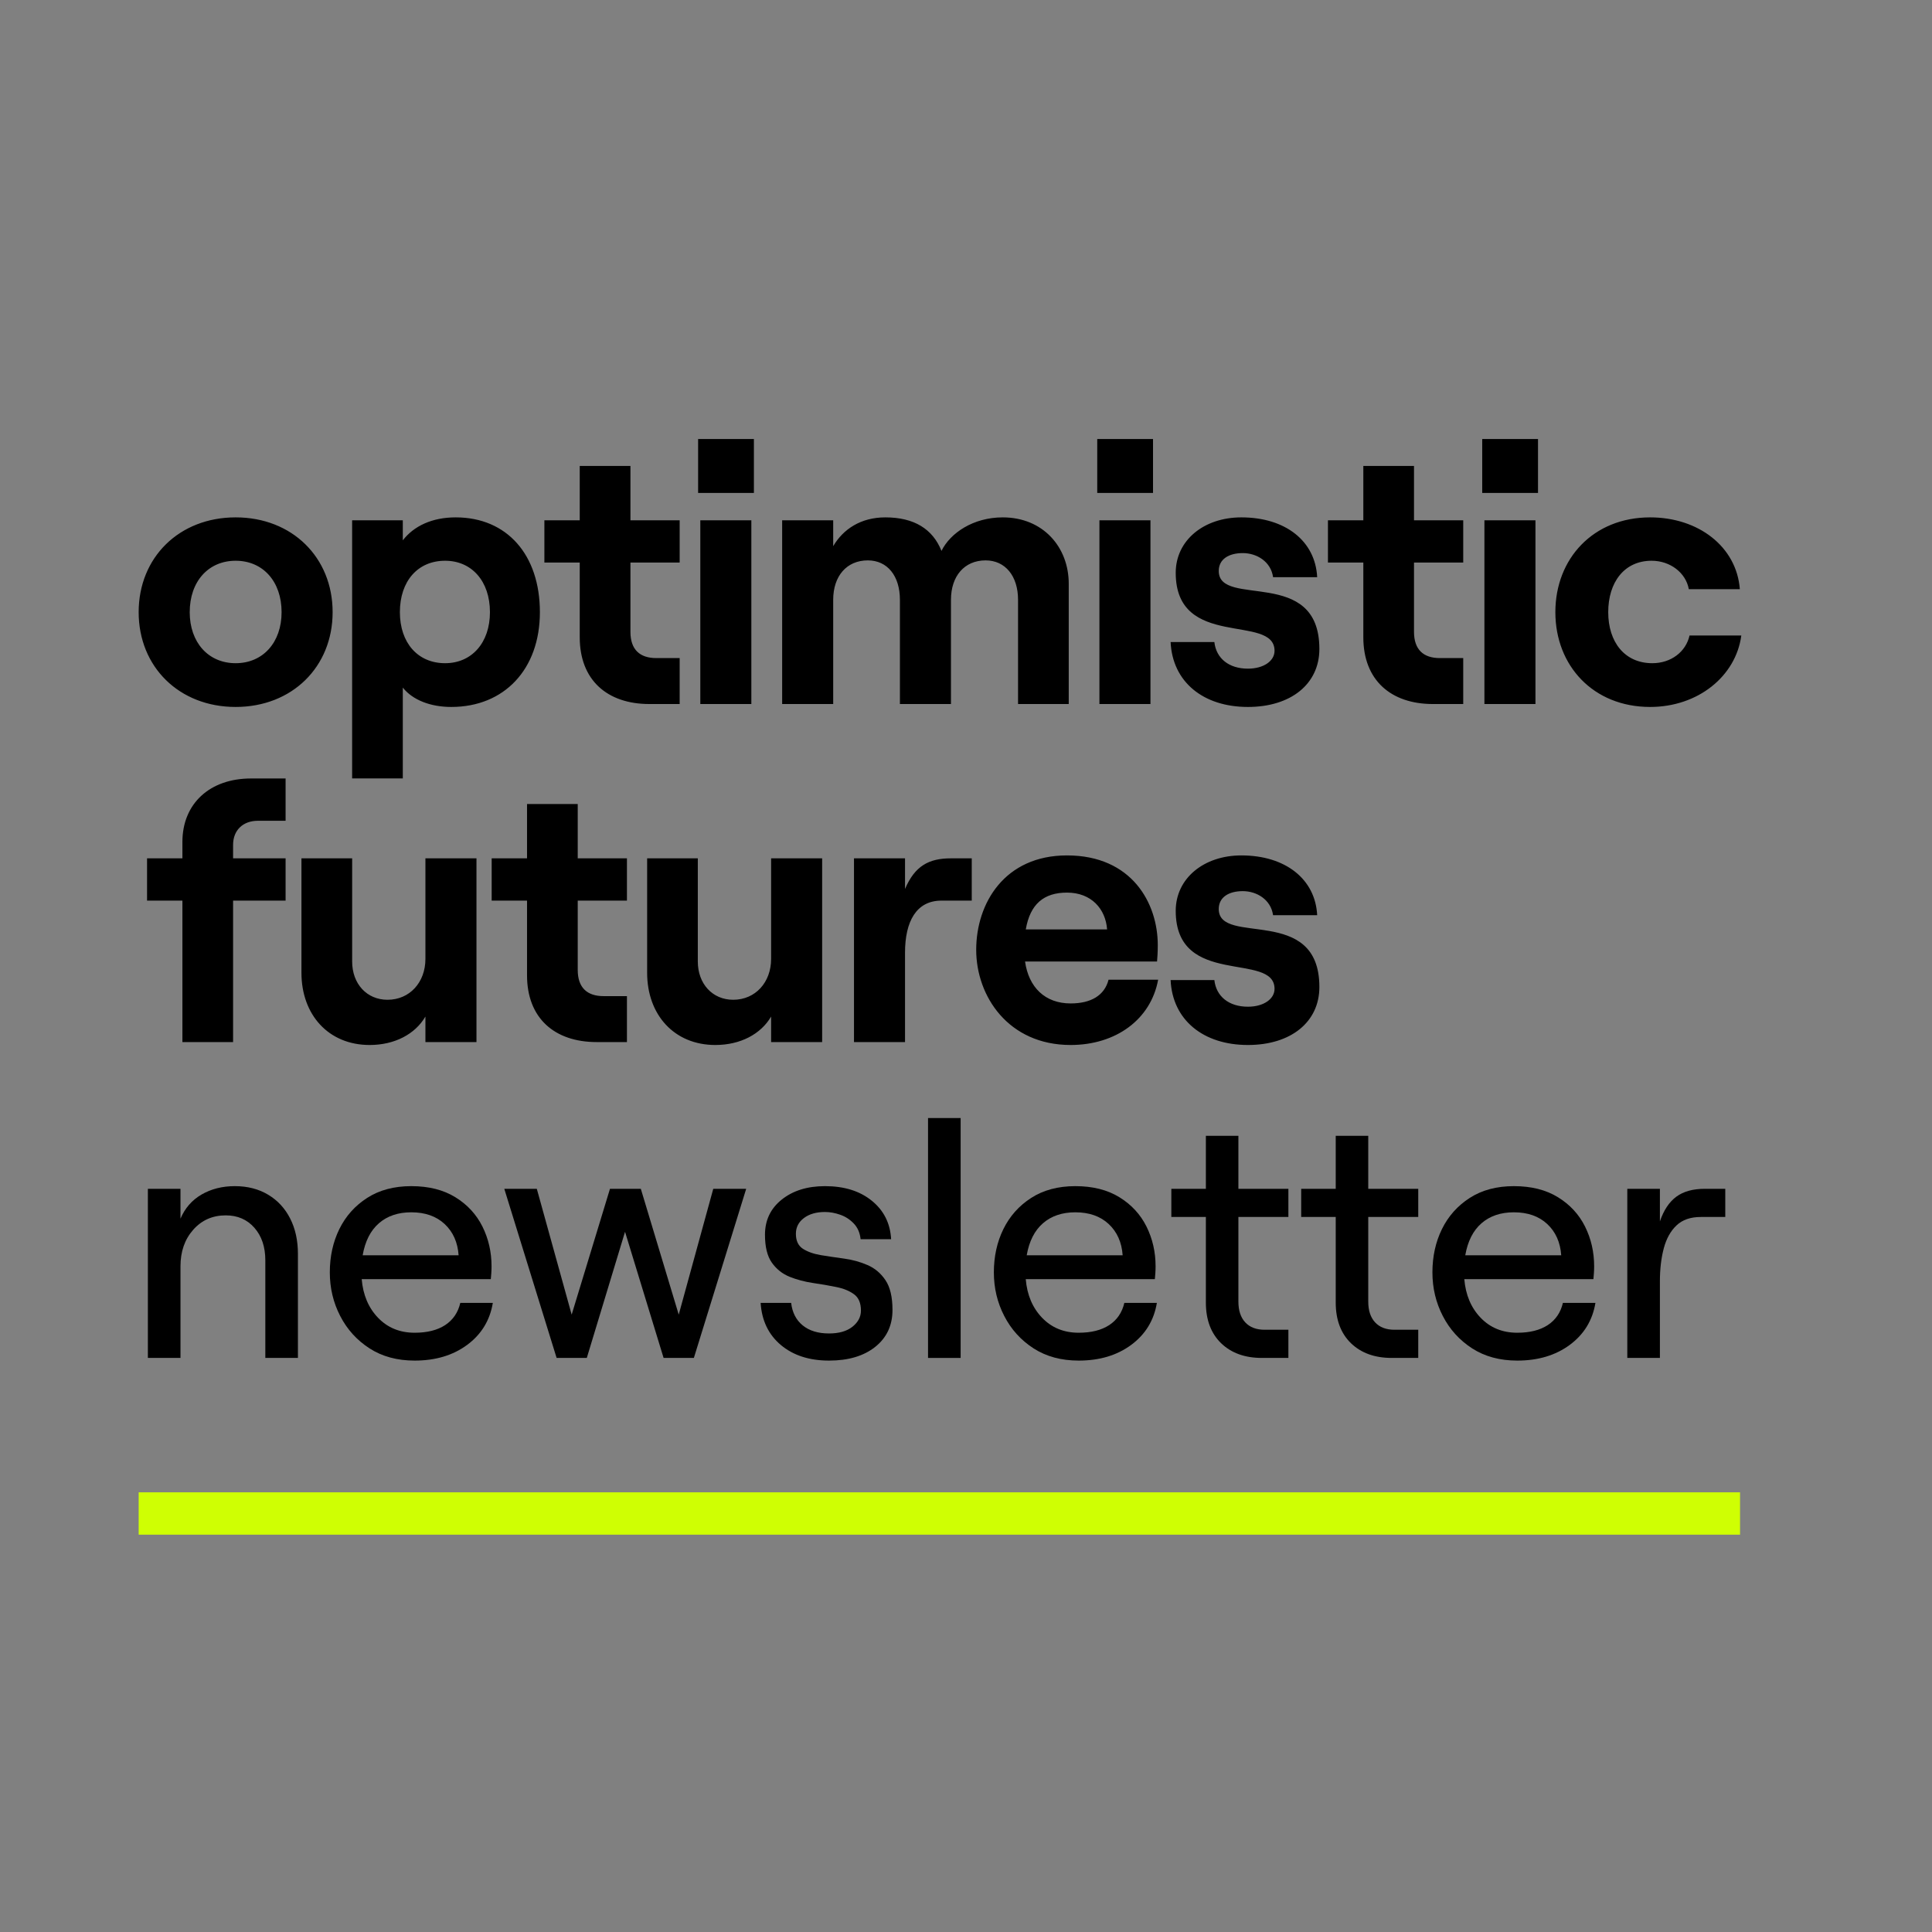
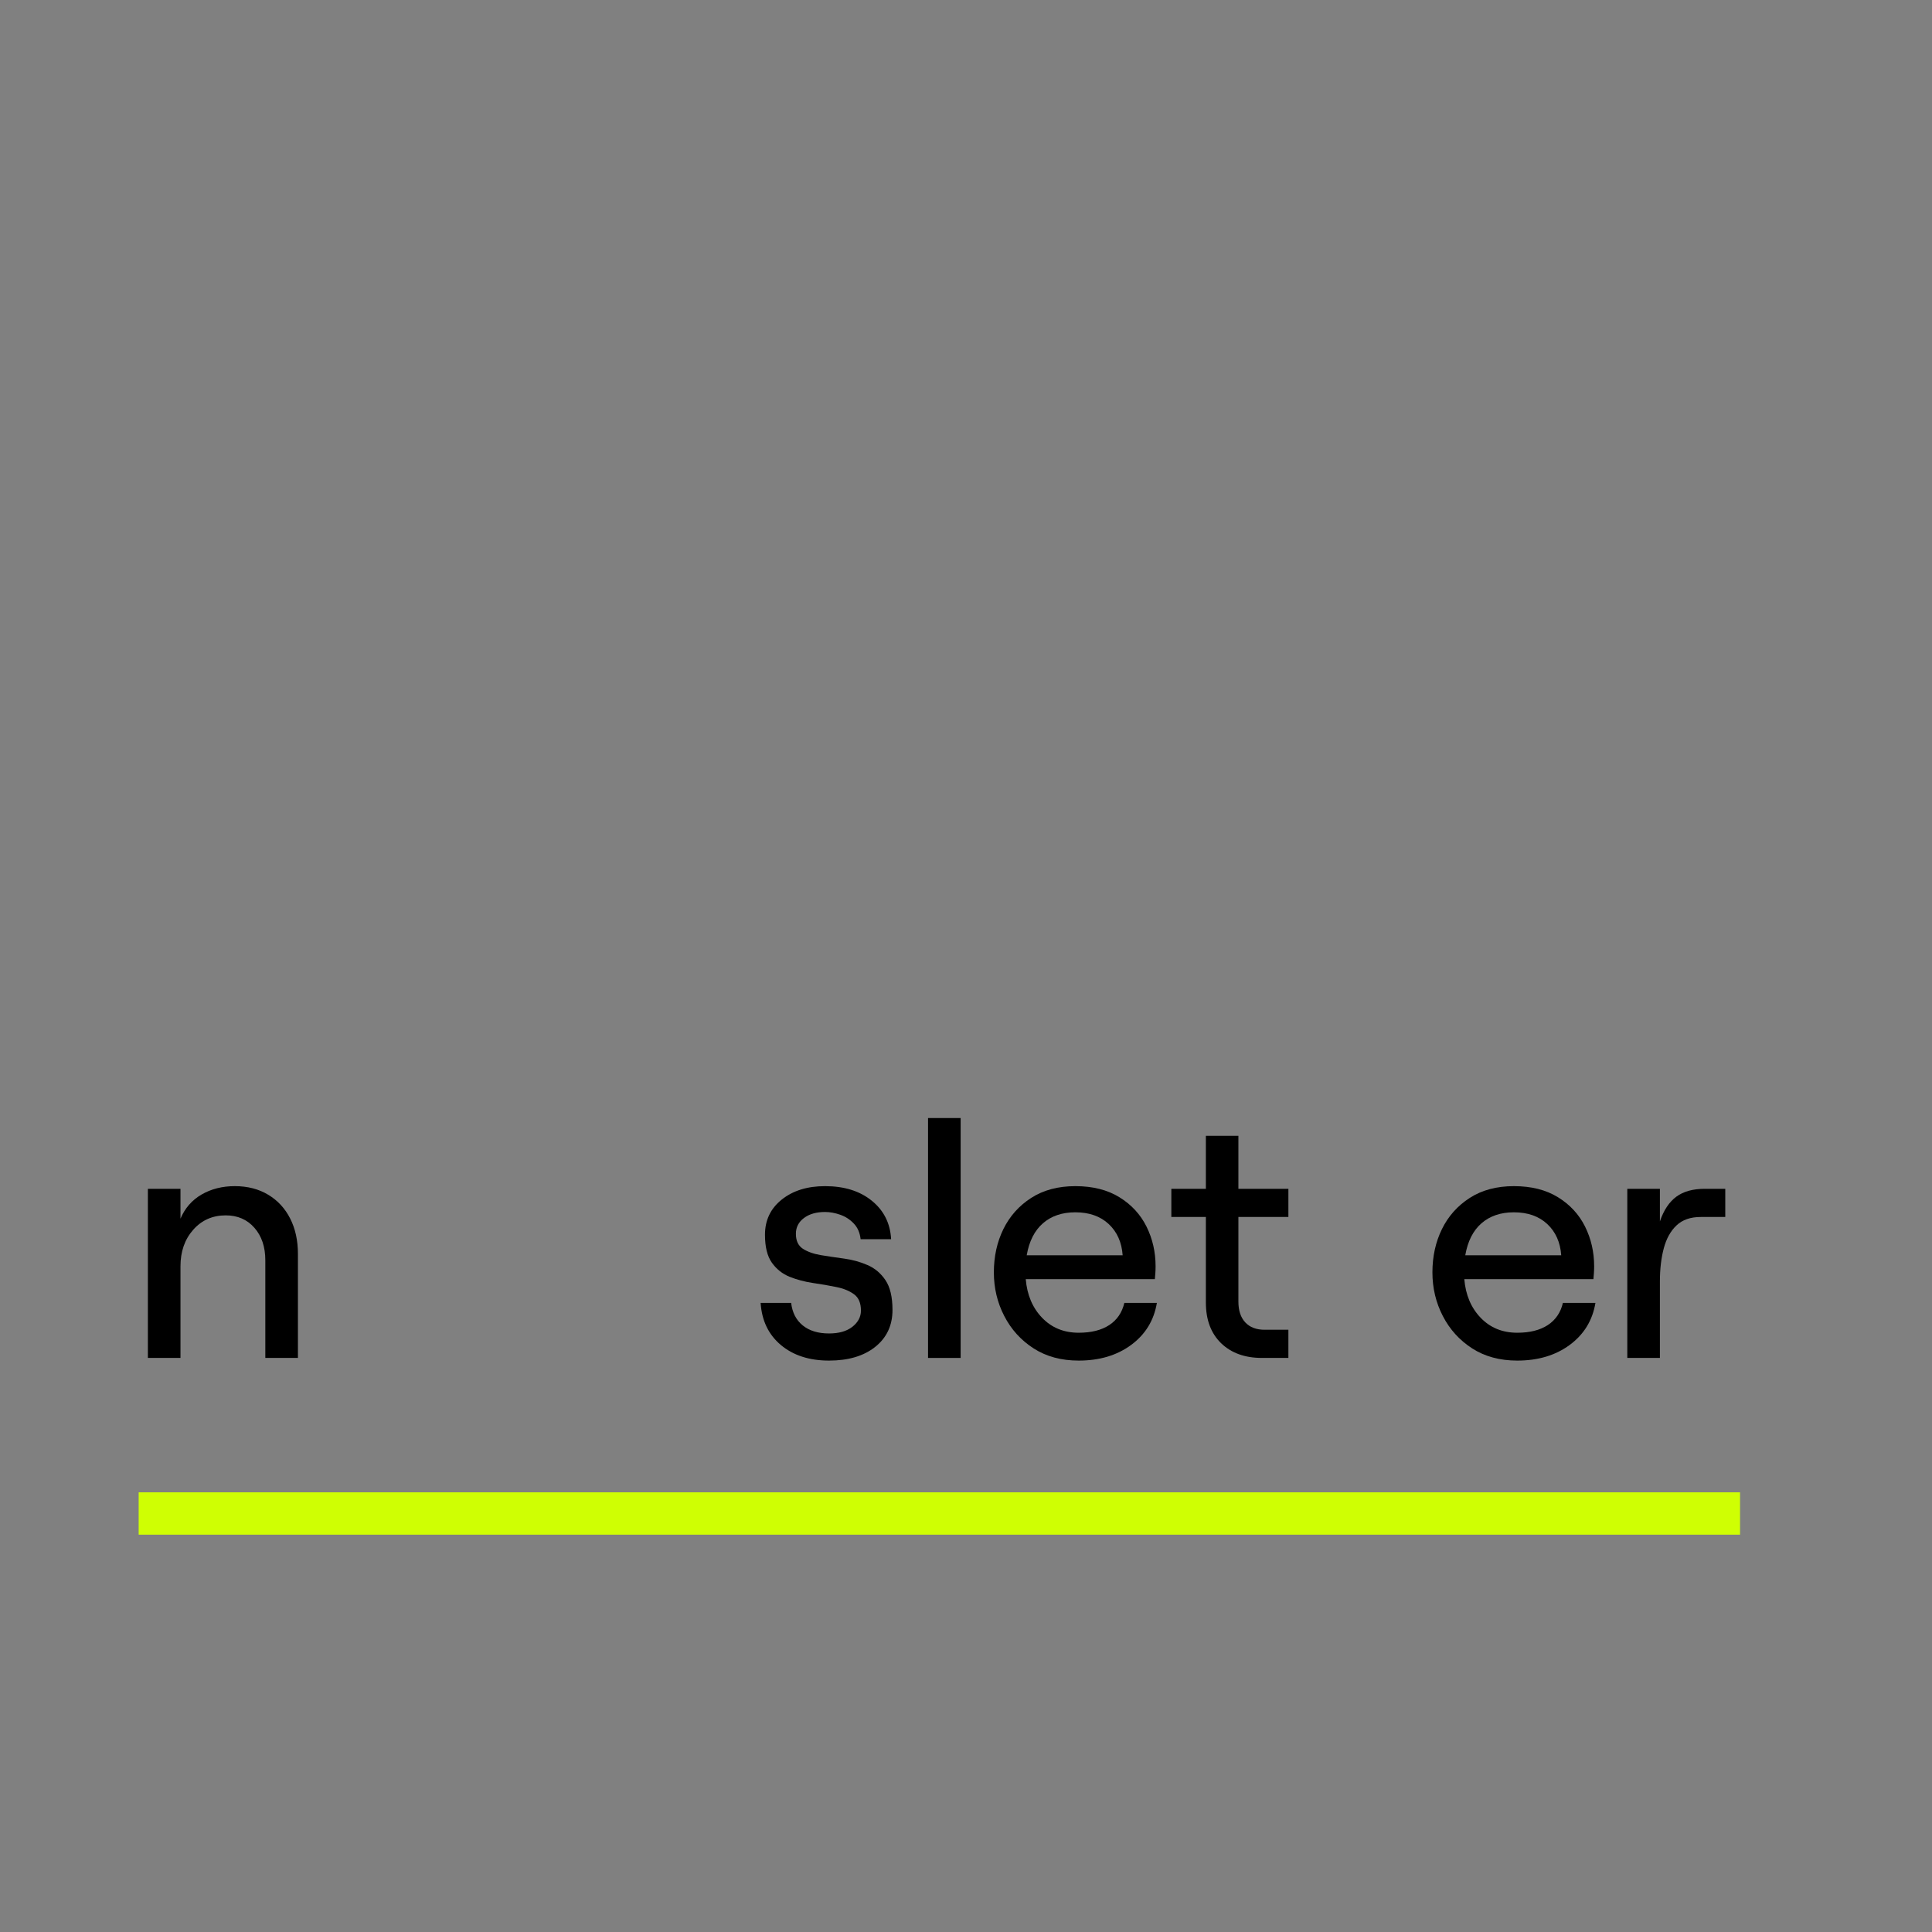
<svg xmlns="http://www.w3.org/2000/svg" width="500" zoomAndPan="magnify" viewBox="0 0 375 375" height="500" preserveAspectRatio="xMidYMid meet" version="1.0">
  <rect x="0" y="0" width="375" height="375" fill="#808080" stroke="none" />
  <defs>
    <g />
    <clipPath id="0f60f3110e">
      <rect x="0" width="313" y="0" height="84" />
    </clipPath>
    <clipPath id="844ff1d2a4">
-       <path d="M 26 85 L 338 85 L 338 210.41 L 26 210.41 Z M 26 85 " clip-rule="nonzero" />
-     </clipPath>
+       </clipPath>
  </defs>
  <g transform="matrix(1, 0, 0, 1, 24, 198)">
    <g clip-path="url(#0f60f3110e)">
      <g fill="#000000" fill-opacity="1">
        <g transform="translate(0.672, 65.574)">
          <g>
            <path d="M 4.031 0 L 4.031 -32.828 L 10.359 -32.828 L 10.359 -27.031 C 11.223 -29.07 12.586 -30.633 14.453 -31.719 C 16.328 -32.801 18.477 -33.344 20.906 -33.344 C 23.383 -33.344 25.547 -32.785 27.391 -31.672 C 29.234 -30.566 30.656 -29.023 31.656 -27.047 C 32.656 -25.078 33.156 -22.789 33.156 -20.188 L 33.156 0 L 26.828 0 L 26.828 -18.953 C 26.828 -21.555 26.117 -23.66 24.703 -25.266 C 23.297 -26.867 21.441 -27.672 19.141 -27.672 C 16.578 -27.672 14.473 -26.738 12.828 -24.875 C 11.18 -23.008 10.359 -20.645 10.359 -17.781 L 10.359 0 Z M 4.031 0 " />
          </g>
        </g>
      </g>
      <g fill="#000000" fill-opacity="1">
        <g transform="translate(37.861, 65.574)">
          <g>
-             <path d="M 18.625 0.516 C 15.238 0.516 12.316 -0.273 9.859 -1.859 C 7.41 -3.441 5.516 -5.535 4.172 -8.141 C 2.828 -10.742 2.156 -13.566 2.156 -16.609 C 2.156 -19.691 2.77 -22.488 4 -25 C 5.238 -27.52 7.039 -29.539 9.406 -31.062 C 11.77 -32.582 14.625 -33.344 17.969 -33.344 C 21.352 -33.344 24.207 -32.625 26.531 -31.188 C 28.852 -29.758 30.602 -27.863 31.781 -25.5 C 32.957 -23.133 33.547 -20.562 33.547 -17.781 C 33.547 -17.344 33.531 -16.895 33.5 -16.438 C 33.477 -15.988 33.445 -15.609 33.406 -15.297 L 8.344 -15.297 C 8.602 -12.223 9.664 -9.719 11.531 -7.781 C 13.395 -5.852 15.758 -4.891 18.625 -4.891 C 21.051 -4.891 23.023 -5.383 24.547 -6.375 C 26.066 -7.375 27.047 -8.812 27.484 -10.688 L 33.797 -10.688 C 33.234 -7.289 31.57 -4.57 28.812 -2.531 C 26.062 -0.5 22.664 0.516 18.625 0.516 Z M 8.531 -19.922 L 27.156 -19.922 C 26.977 -22.441 26.078 -24.461 24.453 -25.984 C 22.828 -27.504 20.664 -28.266 17.969 -28.266 C 15.406 -28.266 13.312 -27.555 11.688 -26.141 C 10.062 -24.734 9.008 -22.66 8.531 -19.922 Z M 8.531 -19.922 " />
-           </g>
+             </g>
        </g>
      </g>
      <g fill="#000000" fill-opacity="1">
        <g transform="translate(72.835, 65.574)">
          <g>
-             <path d="M 11.203 0 L 1.047 -32.828 L 7.359 -32.828 L 14.125 -8.406 L 21.562 -32.828 L 27.547 -32.828 L 34.906 -8.406 L 41.609 -32.828 L 48 -32.828 L 37.844 0 L 31.969 0 L 24.484 -24.484 L 17.062 0 Z M 11.203 0 " />
-           </g>
+             </g>
        </g>
      </g>
      <g fill="#000000" fill-opacity="1">
        <g transform="translate(121.357, 65.574)">
          <g>
            <path d="M 15.562 0.516 C 11.738 0.516 8.625 -0.488 6.219 -2.5 C 3.812 -4.52 2.5 -7.25 2.281 -10.688 L 8.203 -10.688 C 8.422 -8.812 9.172 -7.352 10.453 -6.312 C 11.734 -5.27 13.438 -4.75 15.562 -4.75 C 17.477 -4.75 18.988 -5.18 20.094 -6.047 C 21.195 -6.922 21.75 -7.969 21.75 -9.188 C 21.75 -10.656 21.301 -11.711 20.406 -12.359 C 19.52 -13.016 18.367 -13.484 16.953 -13.766 C 15.547 -14.055 14.039 -14.316 12.438 -14.547 C 10.832 -14.785 9.32 -15.188 7.906 -15.75 C 6.5 -16.32 5.348 -17.238 4.453 -18.5 C 3.566 -19.758 3.125 -21.562 3.125 -23.906 C 3.125 -26.727 4.207 -29.004 6.375 -30.734 C 8.551 -32.473 11.352 -33.344 14.781 -33.344 C 18.52 -33.344 21.551 -32.395 23.875 -30.5 C 26.195 -28.613 27.441 -26.129 27.609 -23.047 L 21.688 -23.047 C 21.551 -24.305 21.102 -25.328 20.344 -26.109 C 19.594 -26.891 18.719 -27.453 17.719 -27.797 C 16.719 -28.148 15.738 -28.328 14.781 -28.328 C 13.094 -28.328 11.727 -27.938 10.688 -27.156 C 9.645 -26.375 9.125 -25.352 9.125 -24.094 C 9.125 -22.75 9.578 -21.781 10.484 -21.188 C 11.398 -20.602 12.562 -20.191 13.969 -19.953 C 15.375 -19.723 16.879 -19.5 18.484 -19.281 C 20.098 -19.062 21.609 -18.645 23.016 -18.031 C 24.43 -17.426 25.594 -16.453 26.5 -15.109 C 27.414 -13.766 27.875 -11.832 27.875 -9.312 C 27.875 -6.312 26.754 -3.922 24.516 -2.141 C 22.285 -0.367 19.301 0.516 15.562 0.516 Z M 15.562 0.516 " />
          </g>
        </g>
      </g>
      <g fill="#000000" fill-opacity="1">
        <g transform="translate(151.772, 65.574)">
          <g>
            <path d="M 4.359 0 L 4.359 -46.562 L 10.688 -46.562 L 10.688 0 Z M 4.359 0 " />
          </g>
        </g>
      </g>
      <g fill="#000000" fill-opacity="1">
        <g transform="translate(166.752, 65.574)">
          <g>
            <path d="M 18.625 0.516 C 15.238 0.516 12.316 -0.273 9.859 -1.859 C 7.41 -3.441 5.516 -5.535 4.172 -8.141 C 2.828 -10.742 2.156 -13.566 2.156 -16.609 C 2.156 -19.691 2.77 -22.488 4 -25 C 5.238 -27.52 7.039 -29.539 9.406 -31.062 C 11.77 -32.582 14.625 -33.344 17.969 -33.344 C 21.352 -33.344 24.207 -32.625 26.531 -31.188 C 28.852 -29.758 30.602 -27.863 31.781 -25.5 C 32.957 -23.133 33.547 -20.562 33.547 -17.781 C 33.547 -17.344 33.531 -16.895 33.5 -16.438 C 33.477 -15.988 33.445 -15.609 33.406 -15.297 L 8.344 -15.297 C 8.602 -12.223 9.664 -9.719 11.531 -7.781 C 13.395 -5.852 15.758 -4.891 18.625 -4.891 C 21.051 -4.891 23.023 -5.383 24.547 -6.375 C 26.066 -7.375 27.047 -8.812 27.484 -10.688 L 33.797 -10.688 C 33.234 -7.289 31.57 -4.57 28.812 -2.531 C 26.062 -0.5 22.664 0.516 18.625 0.516 Z M 8.531 -19.922 L 27.156 -19.922 C 26.977 -22.441 26.078 -24.461 24.453 -25.984 C 22.828 -27.504 20.664 -28.266 17.969 -28.266 C 15.406 -28.266 13.312 -27.555 11.688 -26.141 C 10.062 -24.734 9.008 -22.66 8.531 -19.922 Z M 8.531 -19.922 " />
          </g>
        </g>
      </g>
      <g fill="#000000" fill-opacity="1">
        <g transform="translate(202.247, 65.574)">
          <g>
            <path d="M 7.812 -43.109 L 14.125 -43.109 L 14.125 -32.828 L 23.828 -32.828 L 23.828 -27.359 L 14.125 -27.359 L 14.125 -10.938 C 14.125 -9.207 14.566 -7.863 15.453 -6.906 C 16.348 -5.945 17.602 -5.469 19.219 -5.469 L 23.828 -5.469 L 23.828 0 L 18.688 0 C 15.383 0 12.742 -0.953 10.766 -2.859 C 8.797 -4.773 7.812 -7.406 7.812 -10.75 L 7.812 -27.359 L 1.109 -27.359 L 1.109 -32.828 L 7.812 -32.828 Z M 7.812 -43.109 " />
          </g>
        </g>
      </g>
      <g fill="#000000" fill-opacity="1">
        <g transform="translate(227.452, 65.574)">
          <g>
-             <path d="M 7.812 -43.109 L 14.125 -43.109 L 14.125 -32.828 L 23.828 -32.828 L 23.828 -27.359 L 14.125 -27.359 L 14.125 -10.938 C 14.125 -9.207 14.566 -7.863 15.453 -6.906 C 16.348 -5.945 17.602 -5.469 19.219 -5.469 L 23.828 -5.469 L 23.828 0 L 18.688 0 C 15.383 0 12.742 -0.953 10.766 -2.859 C 8.797 -4.773 7.812 -7.406 7.812 -10.75 L 7.812 -27.359 L 1.109 -27.359 L 1.109 -32.828 L 7.812 -32.828 Z M 7.812 -43.109 " />
-           </g>
+             </g>
        </g>
      </g>
      <g fill="#000000" fill-opacity="1">
        <g transform="translate(251.876, 65.574)">
          <g>
            <path d="M 18.625 0.516 C 15.238 0.516 12.316 -0.273 9.859 -1.859 C 7.41 -3.441 5.516 -5.535 4.172 -8.141 C 2.828 -10.742 2.156 -13.566 2.156 -16.609 C 2.156 -19.691 2.77 -22.488 4 -25 C 5.238 -27.52 7.039 -29.539 9.406 -31.062 C 11.77 -32.582 14.625 -33.344 17.969 -33.344 C 21.352 -33.344 24.207 -32.625 26.531 -31.188 C 28.852 -29.758 30.602 -27.863 31.781 -25.5 C 32.957 -23.133 33.547 -20.562 33.547 -17.781 C 33.547 -17.344 33.531 -16.895 33.5 -16.438 C 33.477 -15.988 33.445 -15.609 33.406 -15.297 L 8.344 -15.297 C 8.602 -12.223 9.664 -9.719 11.531 -7.781 C 13.395 -5.852 15.758 -4.891 18.625 -4.891 C 21.051 -4.891 23.023 -5.383 24.547 -6.375 C 26.066 -7.375 27.047 -8.812 27.484 -10.688 L 33.797 -10.688 C 33.234 -7.289 31.57 -4.57 28.812 -2.531 C 26.062 -0.5 22.664 0.516 18.625 0.516 Z M 8.531 -19.922 L 27.156 -19.922 C 26.977 -22.441 26.078 -24.461 24.453 -25.984 C 22.828 -27.504 20.664 -28.266 17.969 -28.266 C 15.406 -28.266 13.312 -27.555 11.688 -26.141 C 10.062 -24.734 9.008 -22.66 8.531 -19.922 Z M 8.531 -19.922 " />
          </g>
        </g>
      </g>
      <g fill="#000000" fill-opacity="1">
        <g transform="translate(287.827, 65.574)">
          <g>
            <path d="M 18.297 -27.359 C 16.297 -27.359 14.723 -26.812 13.578 -25.719 C 12.43 -24.633 11.609 -23.148 11.109 -21.266 C 10.609 -19.379 10.359 -17.238 10.359 -14.844 L 10.359 0 L 4.031 0 L 4.031 -32.828 L 10.359 -32.828 L 10.359 -26.5 C 11.098 -28.676 12.16 -30.273 13.547 -31.297 C 14.93 -32.316 16.773 -32.828 19.078 -32.828 L 23.047 -32.828 L 23.047 -27.359 Z M 18.297 -27.359 " />
          </g>
        </g>
      </g>
    </g>
  </g>
  <path fill="#cfff03" d="M 26.914 289.66 L 337.742 289.66 L 337.742 297.879 L 26.914 297.879 Z M 26.914 289.66 " fill-opacity="1" fill-rule="nonzero" />
  <g clip-path="url(#844ff1d2a4)">
    <path fill="#000000" d="M 242.219 202.832 C 250.57 202.832 256.09 198.375 256.09 191.578 C 256.09 175.445 236.559 183.727 236.559 176.438 C 236.559 174.172 238.469 172.969 241.227 172.969 C 243.918 172.969 246.68 174.598 247.102 177.641 L 255.664 177.641 C 255.312 170.633 249.508 166.035 240.945 166.035 C 233.656 166.035 228.207 170.492 228.207 176.789 C 228.207 191.793 247.387 184.645 247.387 191.934 C 247.387 193.914 245.262 195.402 242.219 195.402 C 238.539 195.402 236.062 193.418 235.707 190.234 L 227.215 190.234 C 227.57 197.949 233.516 202.832 242.219 202.832 M 207.102 173.254 C 211.844 173.254 214.602 176.438 214.887 180.398 L 199.105 180.398 C 199.953 175.445 202.641 173.254 207.102 173.254 M 215.168 190.164 C 214.391 193.207 211.773 194.766 207.809 194.766 C 202.855 194.766 199.668 191.652 198.961 186.625 L 224.582 186.625 C 224.652 185.848 224.723 184.785 224.723 183.441 C 224.723 175.305 219.699 166.035 207.102 166.035 C 195 166.035 189.48 175.305 189.48 184.363 C 189.48 193.348 195.707 202.832 207.809 202.832 C 216.586 202.832 223.379 197.879 224.793 190.164 Z M 188.617 166.602 L 184.582 166.602 C 180.266 166.602 177.574 168.086 175.664 172.543 L 175.664 166.602 L 165.758 166.602 L 165.758 202.266 L 175.664 202.266 L 175.664 184.93 C 175.664 178.844 177.859 174.809 182.742 174.809 L 188.617 174.809 Z M 149.672 166.602 L 149.672 186.133 C 149.672 190.66 146.629 194.055 142.312 194.055 C 138.277 194.055 135.445 190.941 135.445 186.625 L 135.445 166.602 L 125.609 166.602 L 125.609 188.82 C 125.609 196.957 130.848 202.832 138.844 202.832 C 143.727 202.832 147.691 200.707 149.672 197.312 L 149.672 202.266 L 159.578 202.266 L 159.578 166.602 Z M 102.297 166.602 L 95.434 166.602 L 95.434 174.809 L 102.297 174.809 L 102.297 189.316 C 102.297 197.594 107.605 202.266 115.816 202.266 L 121.688 202.266 L 121.688 193.348 L 117.16 193.348 C 113.977 193.348 112.137 191.723 112.137 188.254 L 112.137 174.809 L 121.688 174.809 L 121.688 166.602 L 112.137 166.602 L 112.137 156.055 L 102.297 156.055 Z M 45.242 202.266 L 45.242 174.809 L 55.434 174.809 L 55.434 166.602 L 45.242 166.602 L 45.242 163.98 C 45.242 161.152 47.156 159.312 50.055 159.312 L 55.434 159.312 L 55.434 151.102 L 48.711 151.102 C 40.715 151.102 35.406 155.984 35.406 163.414 L 35.406 166.602 L 28.543 166.602 L 28.543 174.809 L 35.406 174.809 L 35.406 202.266 Z M 82.574 166.602 L 82.574 186.133 C 82.574 190.66 79.531 194.055 75.215 194.055 C 71.18 194.055 68.352 190.941 68.352 186.625 L 68.352 166.602 L 58.512 166.602 L 58.512 188.82 C 58.512 196.957 63.75 202.832 71.746 202.832 C 76.629 202.832 80.594 200.707 82.574 197.312 L 82.574 202.266 L 92.484 202.266 L 92.484 166.602 Z M 320.293 137.219 C 329.566 137.219 336.926 131.273 337.988 123.348 L 327.938 123.348 C 327.23 126.531 324.328 128.727 320.719 128.727 C 315.34 128.727 312.156 124.621 312.156 118.82 C 312.156 113.016 315.27 108.84 320.578 108.84 C 324.188 108.84 327.23 111.176 327.797 114.359 L 337.703 114.359 C 337.066 106.082 329.637 100.422 320.293 100.422 C 309.254 100.422 301.895 108.418 301.895 118.82 C 301.895 129.223 309.254 137.219 320.293 137.219 M 298.031 100.988 L 288.125 100.988 L 288.125 136.652 L 298.031 136.652 Z M 287.699 95.68 L 298.527 95.68 L 298.527 85.207 L 287.699 85.207 Z M 264.621 100.988 L 257.754 100.988 L 257.754 109.195 L 264.621 109.195 L 264.621 123.703 C 264.621 131.98 269.93 136.652 278.137 136.652 L 284.012 136.652 L 284.012 127.734 L 279.48 127.734 C 276.297 127.734 274.457 126.105 274.457 122.641 L 274.457 109.195 L 284.012 109.195 L 284.012 100.988 L 274.457 100.988 L 274.457 90.441 L 264.621 90.441 Z M 242.219 137.219 C 250.57 137.219 256.09 132.758 256.09 125.965 C 256.09 109.832 236.559 118.109 236.559 110.824 C 236.559 108.559 238.469 107.355 241.227 107.355 C 243.918 107.355 246.68 108.984 247.102 112.027 L 255.664 112.027 C 255.312 105.02 249.508 100.422 240.945 100.422 C 233.656 100.422 228.207 104.879 228.207 111.176 C 228.207 126.18 247.387 119.031 247.387 126.32 C 247.387 128.301 245.262 129.785 242.219 129.785 C 238.539 129.785 236.062 127.805 235.707 124.621 L 227.215 124.621 C 227.57 132.336 233.516 137.219 242.219 137.219 M 223.305 100.988 L 213.398 100.988 L 213.398 136.652 L 223.305 136.652 Z M 212.973 95.68 L 223.801 95.68 L 223.801 85.207 L 212.973 85.207 Z M 161.723 136.652 L 161.723 116.414 C 161.723 111.812 164.34 108.77 168.445 108.77 C 172.266 108.77 174.672 111.812 174.672 116.414 L 174.672 136.652 L 184.582 136.652 L 184.582 116.414 C 184.582 111.812 187.199 108.77 191.305 108.77 C 195.125 108.77 197.602 111.812 197.602 116.414 L 197.602 136.652 L 207.441 136.652 L 207.441 113.301 C 207.441 106.152 202.414 100.422 194.633 100.422 C 188.898 100.422 184.441 103.465 182.742 106.93 C 181.043 102.684 177.434 100.422 171.844 100.422 C 167.031 100.422 163.633 102.754 161.723 106.012 L 161.723 100.988 L 151.816 100.988 L 151.816 136.652 Z M 145.836 100.988 L 135.93 100.988 L 135.93 136.652 L 145.836 136.652 Z M 135.504 95.68 L 146.332 95.68 L 146.332 85.207 L 135.504 85.207 Z M 112.527 100.988 L 105.664 100.988 L 105.664 109.195 L 112.527 109.195 L 112.527 123.703 C 112.527 131.98 117.836 136.652 126.047 136.652 L 131.922 136.652 L 131.922 127.734 L 127.391 127.734 C 124.207 127.734 122.367 126.105 122.367 122.641 L 122.367 109.195 L 131.922 109.195 L 131.922 100.988 L 122.367 100.988 L 122.367 90.441 L 112.527 90.441 Z M 86.395 128.727 C 81.086 128.727 77.617 124.762 77.617 118.82 C 77.617 112.805 81.086 108.84 86.395 108.84 C 91.559 108.84 95.098 112.805 95.098 118.82 C 95.098 124.762 91.559 128.727 86.395 128.727 M 78.184 151.086 L 78.184 133.465 C 80.094 135.871 83.562 137.219 87.598 137.219 C 97.859 137.219 104.793 129.93 104.793 118.82 C 104.793 107.707 98.426 100.422 88.445 100.422 C 83.848 100.422 80.309 102.117 78.184 104.879 L 78.184 100.988 L 68.348 100.988 L 68.348 151.086 Z M 45.738 128.727 C 40.43 128.727 36.824 124.691 36.824 118.82 C 36.824 112.875 40.43 108.84 45.738 108.84 C 51.047 108.84 54.656 112.875 54.656 118.82 C 54.656 124.691 51.047 128.727 45.738 128.727 M 45.738 137.219 C 56.707 137.219 64.562 129.434 64.562 118.82 C 64.562 108.203 56.707 100.422 45.738 100.422 C 34.77 100.422 26.914 108.203 26.914 118.82 C 26.914 129.434 34.77 137.219 45.738 137.219 M 297.992 232.293 L 287.871 260.598 L 277.75 232.293 L 271.879 232.293 L 285.184 268.523 L 280.652 282.395 L 286.102 282.395 L 292.613 263.074 L 303.938 232.293 Z M 222.926 267.957 L 222.926 247.012 C 222.926 240.926 226.465 236.75 232.48 236.75 C 237.434 236.75 240.477 240.926 240.477 247.012 L 240.477 267.957 L 246.137 267.957 L 246.137 247.012 C 246.137 240.926 249.676 236.75 255.621 236.75 C 260.648 236.75 263.691 240.926 263.691 247.012 L 263.691 267.957 L 269.352 267.957 L 269.352 245.527 C 269.352 236.891 264.68 231.727 256.965 231.727 C 251.516 231.727 246.777 235.051 245.43 239.297 C 244.156 234.414 239.559 231.727 233.684 231.727 C 228.234 231.727 224.27 234.84 222.926 239.156 L 222.926 232.293 L 217.266 232.293 L 217.266 267.957 Z M 194.379 236.539 C 200.746 236.539 204.781 240.359 205.207 246.375 L 183.266 246.375 C 184.328 240.078 188.363 236.539 194.379 236.539 M 205.629 256.492 C 204.5 260.953 200.82 263.5 195.016 263.5 C 188.293 263.5 183.41 258.262 182.984 250.902 L 210.867 250.902 C 210.938 250.41 211.008 249.207 211.008 248.426 C 211.008 238.945 204.781 231.727 194.379 231.727 C 183.902 231.727 177.395 239.441 177.395 249.914 C 177.395 260.102 184.469 268.523 195.016 268.523 C 203.863 268.523 210.16 263.781 211.363 256.492 Z M 154.379 263.43 C 147.23 263.43 142.492 258.191 142.492 250.125 C 142.492 242.059 147.23 236.82 154.379 236.82 C 161.523 236.82 166.199 242.059 166.199 250.125 C 166.199 258.191 161.527 263.43 154.379 263.43 M 153.883 268.523 C 158.91 268.523 163.578 265.977 165.703 262.086 L 165.703 267.957 L 171.363 267.957 L 171.363 217.645 L 165.703 217.645 L 165.703 238.094 C 163.578 234.273 158.91 231.727 153.883 231.727 C 142.773 231.727 136.688 239.723 136.688 250.125 C 136.688 260.527 142.773 268.523 153.883 268.523 M 114.523 263.711 C 109.992 263.711 107.09 261.375 107.09 257.695 C 107.09 253.523 110.559 250.973 115.867 250.973 L 125.844 250.973 L 125.844 251.895 C 125.844 259.254 121.672 263.711 114.523 263.711 M 116.434 231.727 C 108.438 231.727 101.926 236.82 101.289 243.688 L 106.668 243.688 C 106.949 239.793 111.055 236.539 116.293 236.539 C 122.379 236.539 125.844 239.863 125.844 244.746 C 125.844 245.879 125.137 246.656 123.582 246.656 L 115.512 246.656 C 106.879 246.656 101.289 250.973 101.289 257.77 C 101.289 264.277 106.172 268.523 113.672 268.523 C 119.191 268.523 123.934 265.906 125.844 261.801 L 125.844 267.957 L 131.508 267.957 L 131.508 244.961 C 131.508 237.035 125.703 231.727 116.434 231.727 M 81.004 268.523 C 90.062 268.523 95.938 263.711 97.141 256.422 L 91.621 256.422 C 90.348 260.738 86.453 263.43 81.074 263.43 C 73.363 263.43 69.539 257.414 69.539 250.125 C 69.539 242.836 73.293 236.82 81.074 236.82 C 86.453 236.82 90.914 240.008 91.621 244.324 L 97.211 244.324 C 96.148 236.398 89.004 231.727 81.004 231.727 C 69.754 231.727 63.668 240.57 63.668 250.125 C 63.668 259.68 69.754 268.523 81.004 268.523 M 41.504 263.711 C 36.973 263.711 34.07 261.375 34.07 257.695 C 34.07 253.523 37.539 250.973 42.848 250.973 L 52.824 250.973 L 52.824 251.895 C 52.824 259.254 48.648 263.711 41.504 263.711 M 43.414 231.727 C 35.418 231.727 28.906 236.82 28.27 243.688 L 33.648 243.688 C 33.93 239.793 38.035 236.539 43.273 236.539 C 49.359 236.539 52.824 239.863 52.824 244.746 C 52.824 245.879 52.117 246.656 50.562 246.656 L 42.492 246.656 C 33.859 246.656 28.27 250.973 28.27 257.77 C 28.27 264.277 33.152 268.523 40.652 268.523 C 46.172 268.523 50.914 265.906 52.824 261.801 L 52.824 267.957 L 58.488 267.957 L 58.488 244.961 C 58.488 237.035 52.684 231.727 43.414 231.727 " fill-opacity="1" fill-rule="nonzero" />
  </g>
</svg>